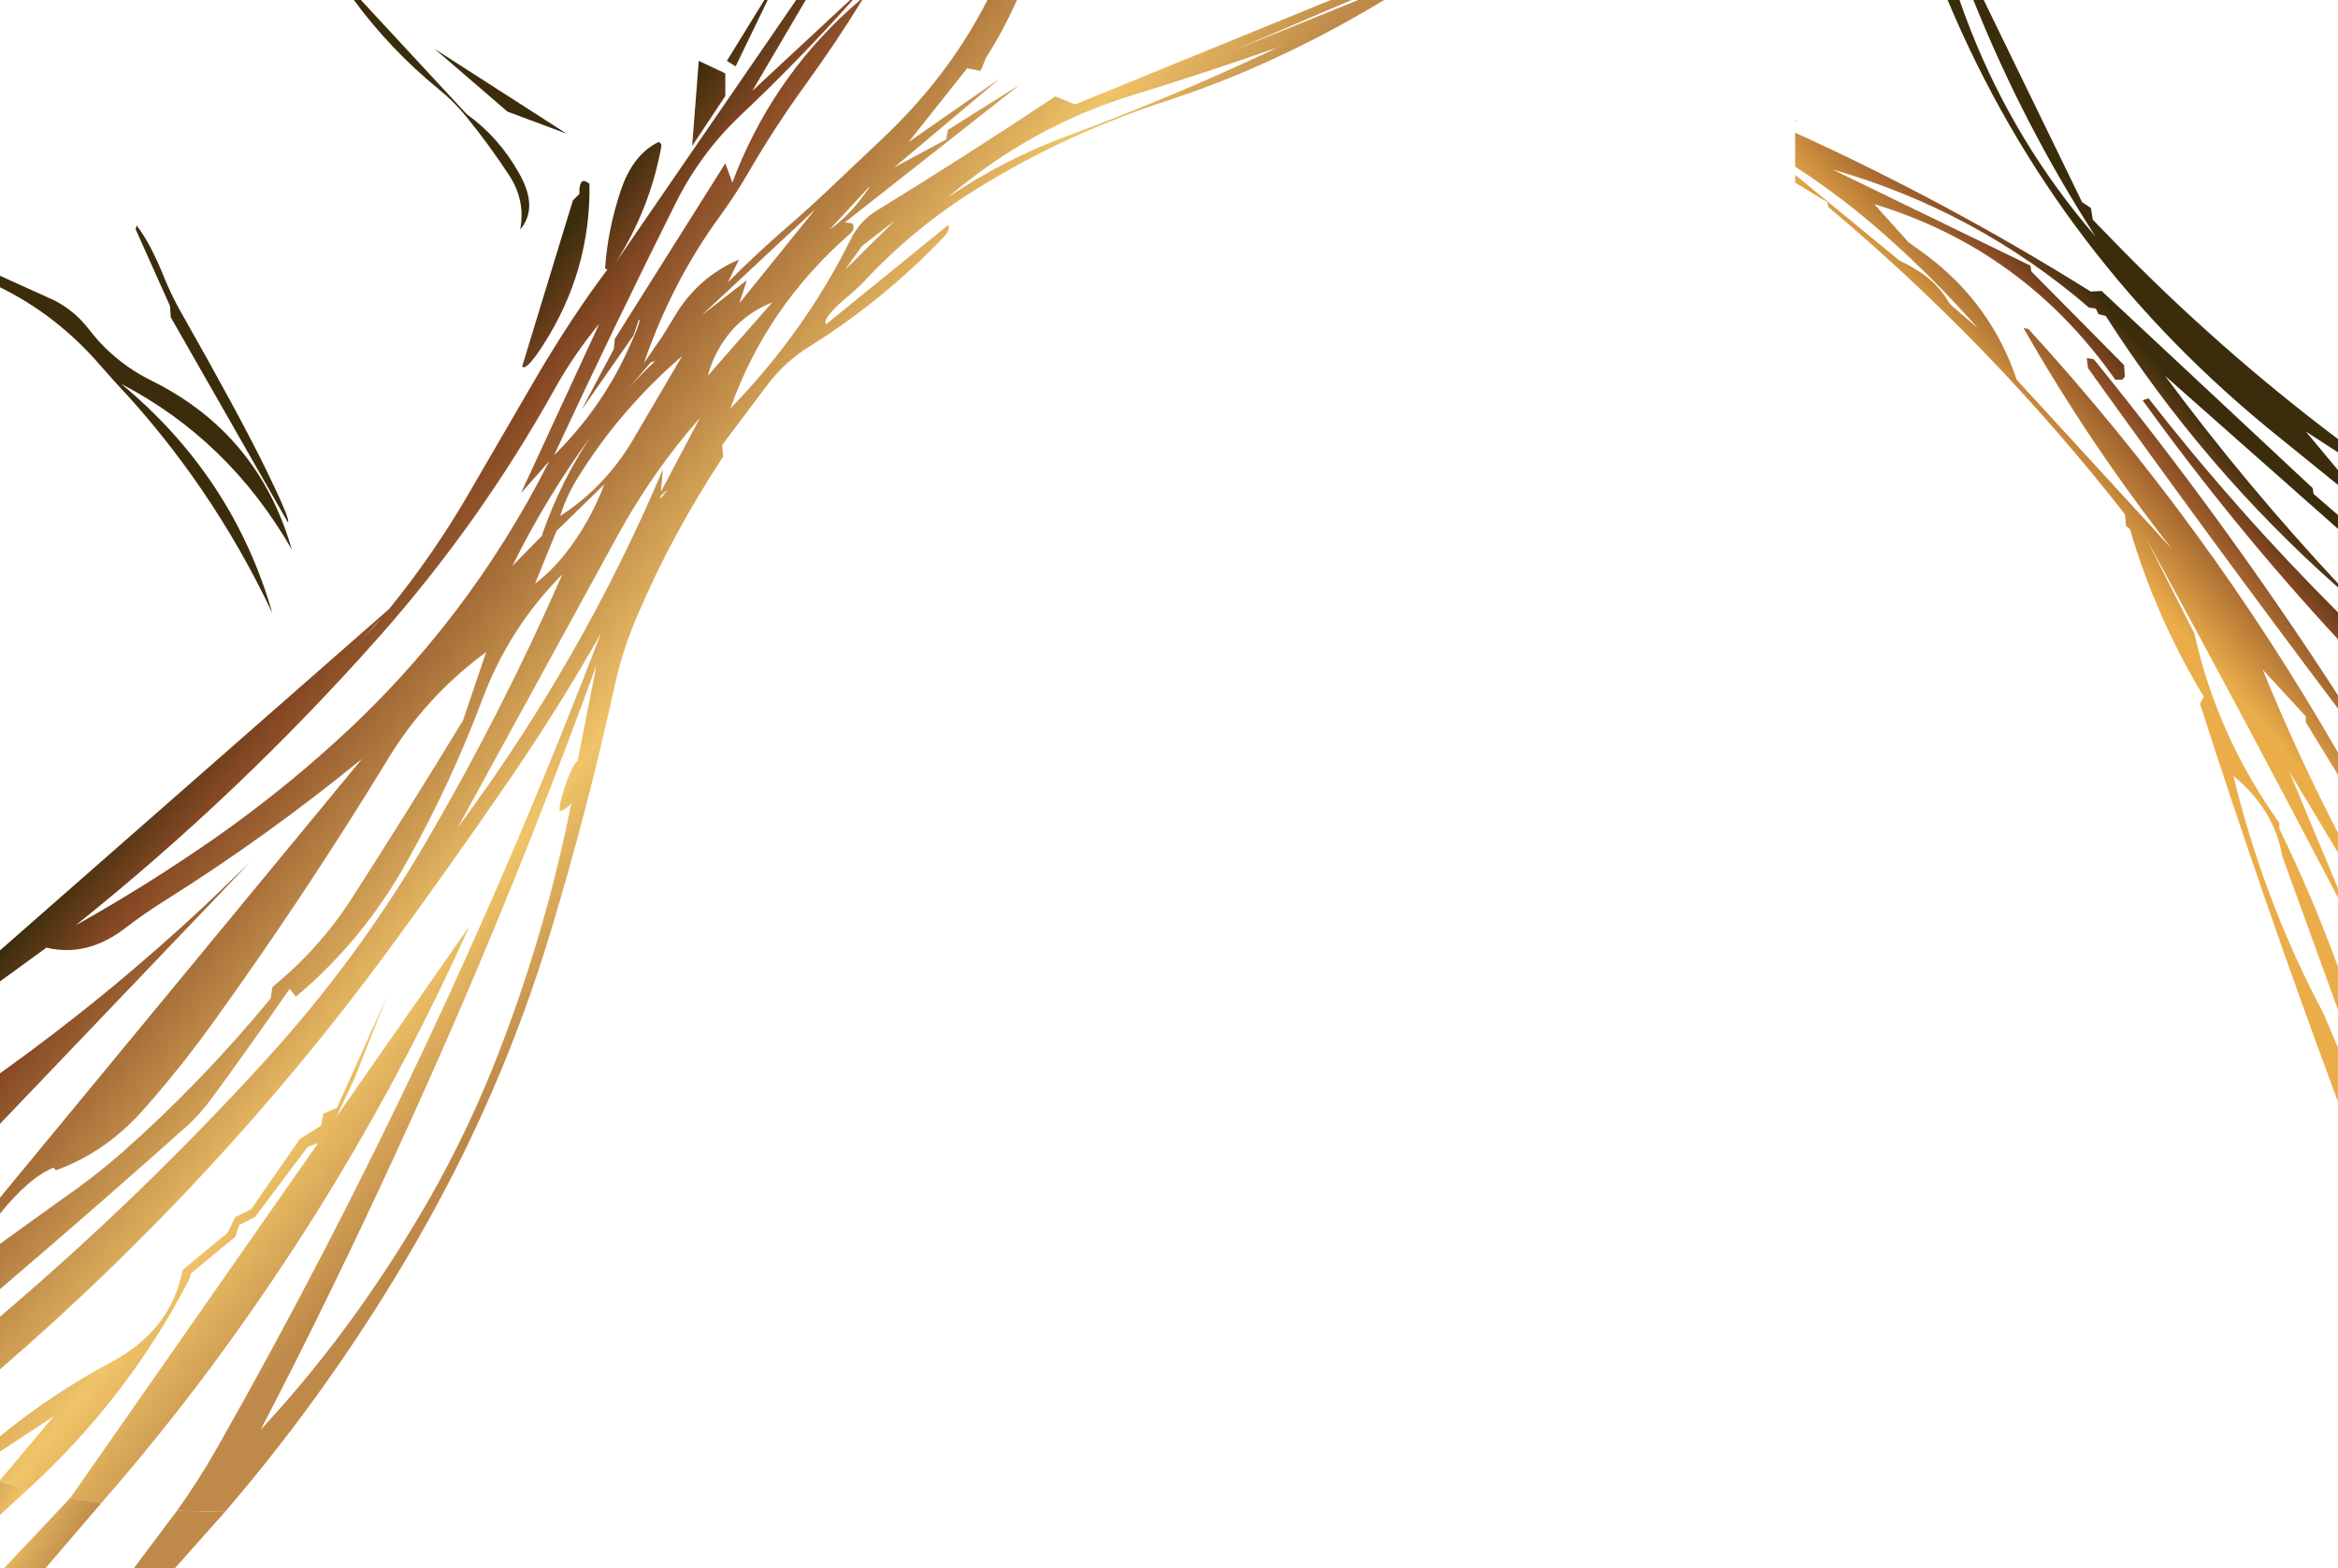
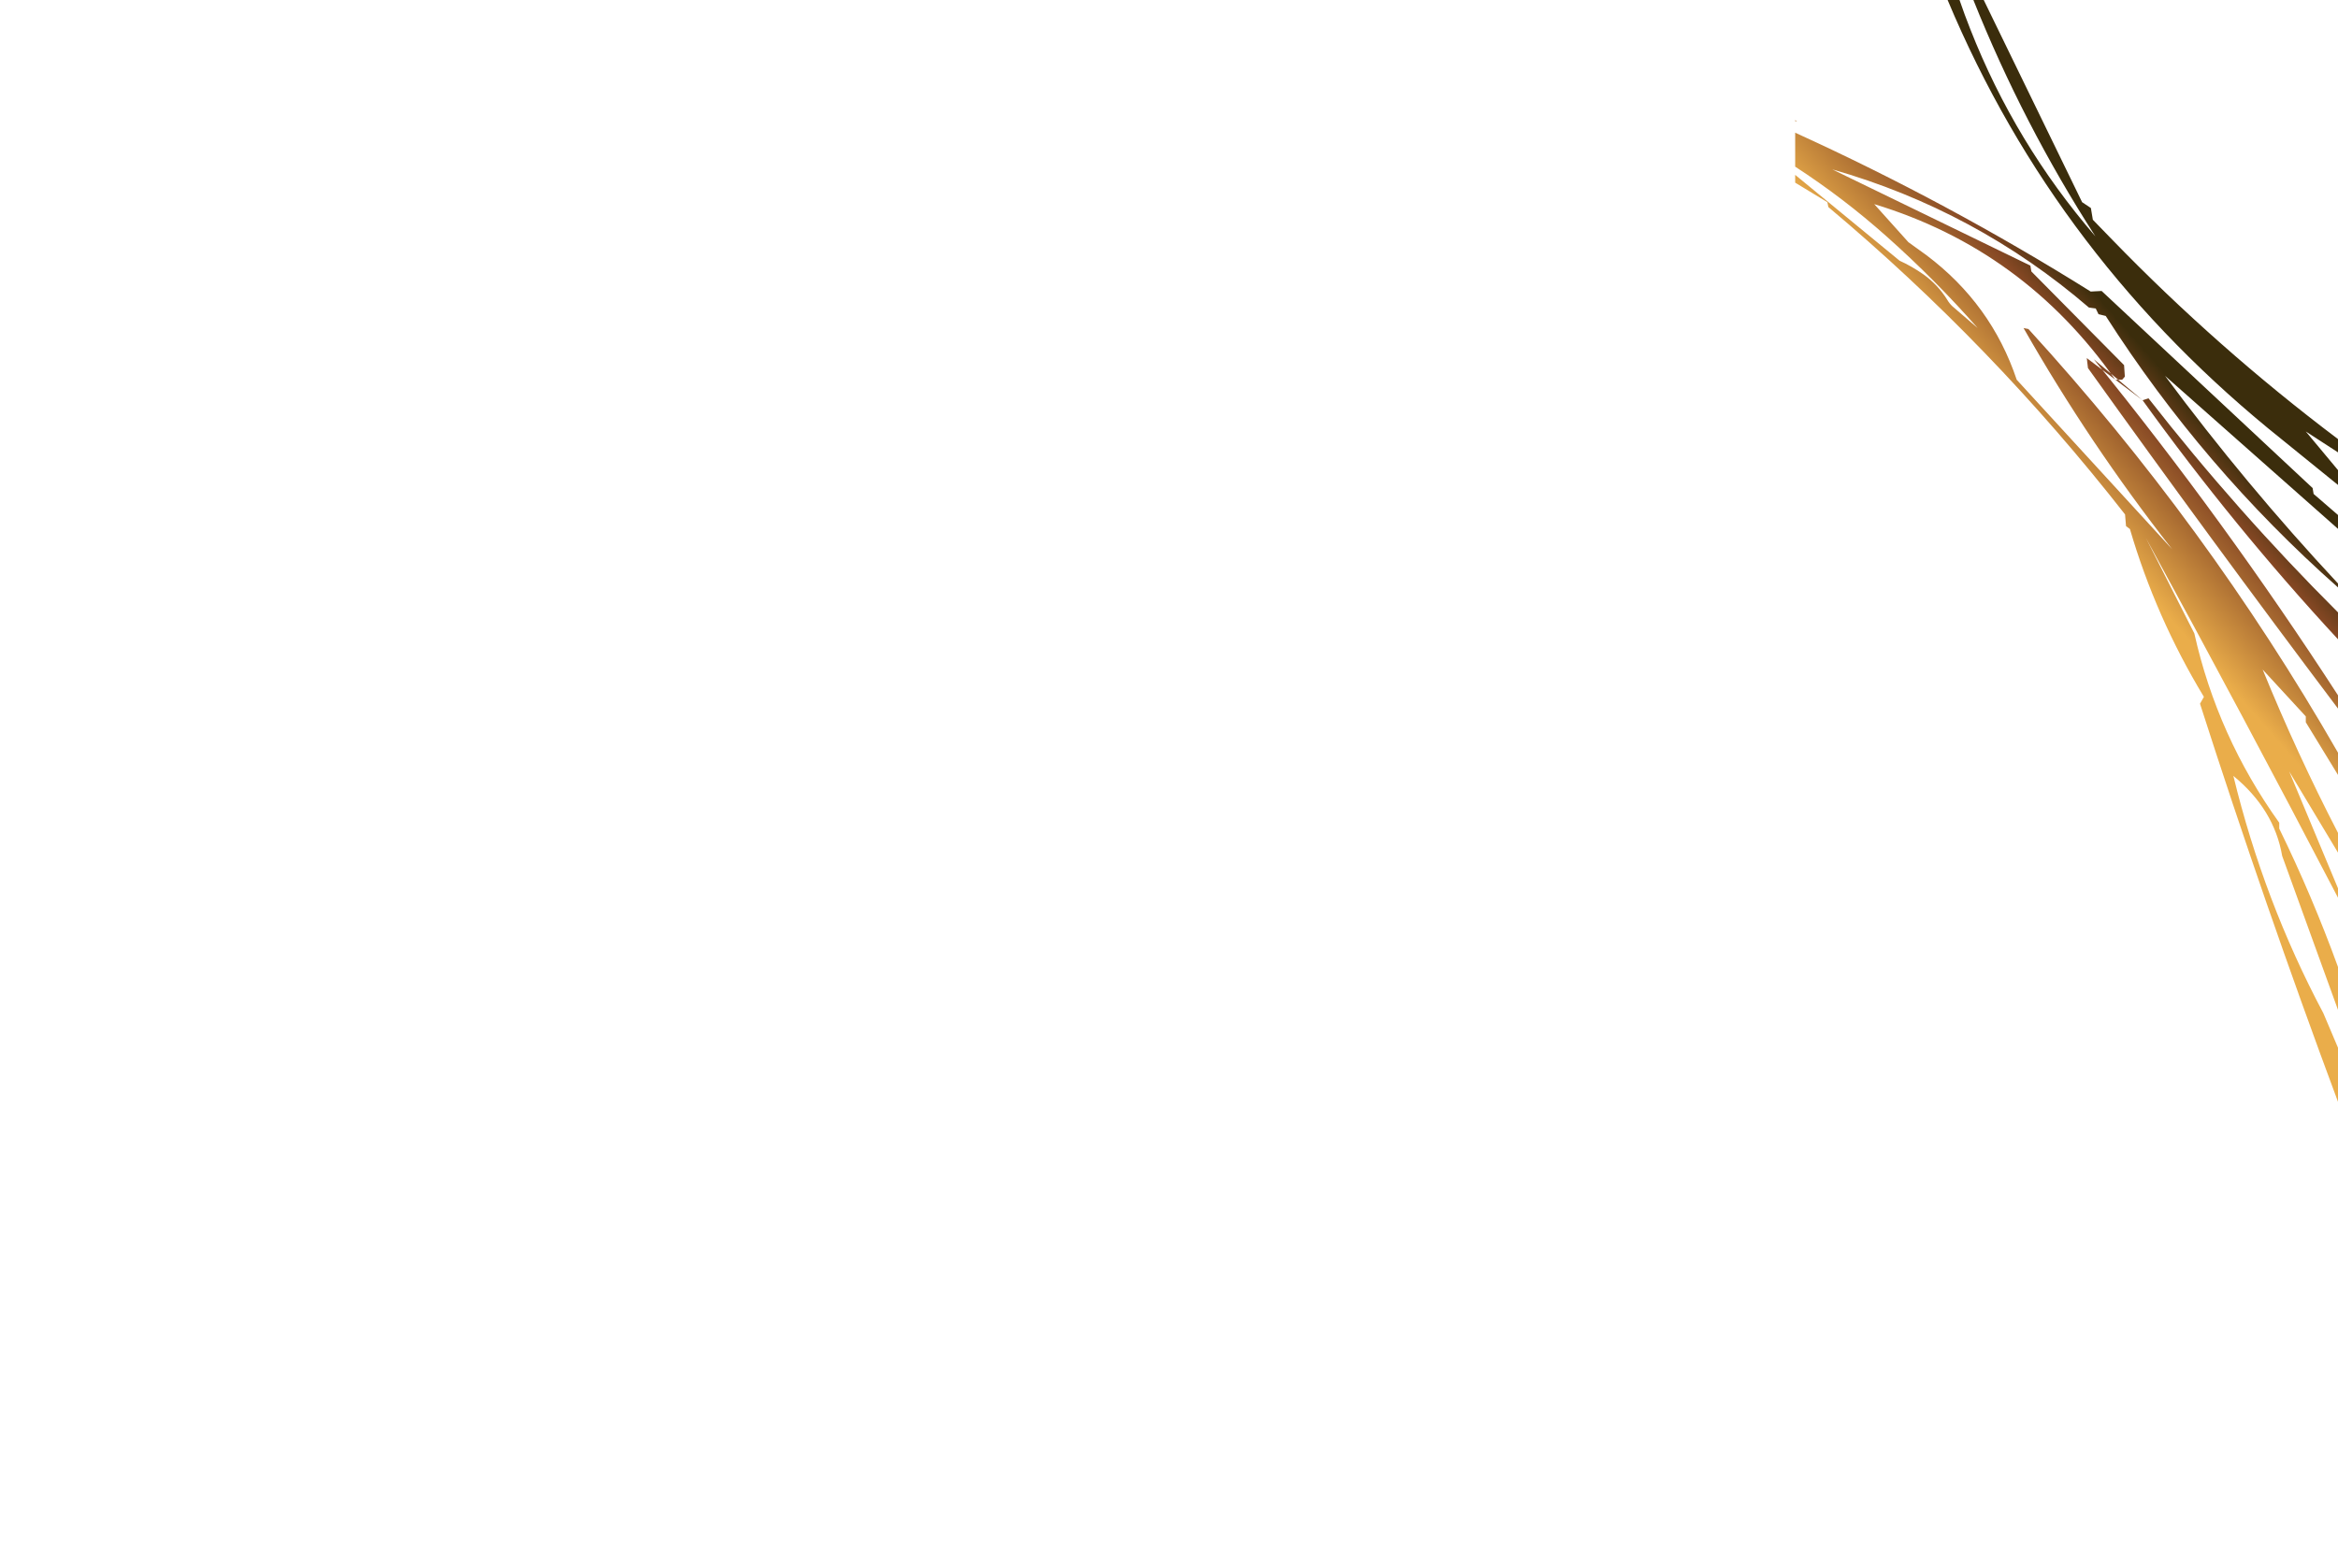
<svg xmlns="http://www.w3.org/2000/svg" height="401.85px" width="598.9px">
  <g transform="matrix(1.0, 0.0, 0.0, 1.0, 299.45, 200.9)">
-     <path d="M160.9 -169.85 L160.4 -169.85 160.4 -170.1 160.9 -169.85 M249.4 -98.35 L250.9 -98.85 Q273.55 -69.85 299.45 -44.0 L299.45 -37.1 Q272.7 -66.0 249.4 -98.35 M235.1 -109.15 L236.9 -108.85 Q270.5 -67.45 299.45 -22.75 L299.45 -19.35 Q266.85 -62.65 235.4 -106.6 L235.1 -109.15 M200.7 -122.4 L207.15 -116.85 Q196.25 -129.25 183.9 -140.25 172.8 -150.15 160.4 -158.2 L160.4 -166.9 Q199.6 -149.05 236.1 -126.2 L238.9 -126.35 292.95 -75.85 293.2 -74.35 299.45 -68.95 299.45 -65.4 255.15 -104.6 Q275.8 -76.75 299.45 -51.4 L299.45 -50.4 Q264.9 -80.95 239.95 -119.95 L238.1 -120.4 237.4 -121.85 235.65 -122.1 Q206.7 -147.0 169.9 -157.5 L220.65 -132.85 220.9 -131.35 244.65 -107.35 244.85 -104.4 244.15 -103.6 242.4 -103.6 Q219.0 -136.95 180.65 -148.6 L189.4 -138.85 194.05 -135.5 Q210.65 -123.0 217.15 -103.6 L256.95 -60.2 Q235.85 -87.1 218.9 -116.85 L220.15 -116.6 Q265.8 -66.65 299.45 -8.05 L299.45 -2.35 291.2 -15.85 291.2 -17.35 280.15 -29.35 Q288.9 -7.9 299.45 12.5 L299.45 17.55 286.95 -3.25 299.45 26.7 299.45 29.1 Q275.2 -17.4 250.25 -63.05 L262.65 -38.6 Q268.55 -12.25 284.4 9.9 L284.4 11.4 Q292.85 28.7 299.45 46.85 L299.45 57.85 285.15 18.4 Q283.1 6.45 272.65 -2.1 280.45 30.0 295.7 58.7 L299.45 67.55 299.45 81.4 Q280.6 30.8 264.1 -20.6 L265.1 -22.35 Q252.75 -42.8 246.15 -65.35 L245.15 -66.1 244.9 -69.1 Q210.85 -112.65 168.9 -147.85 L168.65 -149.1 160.4 -154.1 160.4 -156.1 187.15 -134.1 Q190.25 -132.7 193.25 -130.6 196.95 -127.95 199.35 -124.1 199.9 -123.15 200.7 -122.4 M202.5 -200.9 Q203.8 -197.1 205.25 -193.45 216.75 -164.15 237.3 -140.35 218.75 -169.15 206.05 -200.9 L208.7 -200.9 233.9 -149.1 236.15 -147.6 236.65 -144.6 241.6 -139.5 Q268.55 -111.7 299.45 -88.4 L299.45 -85.0 291.2 -90.35 299.45 -80.45 299.45 -76.65 285.2 -88.2 Q227.3 -134.4 199.45 -200.9 L202.5 -200.9" fill="url(#gradient0)" fill-rule="evenodd" stroke="none" />
-     <path d="M-254.1 186.15 Q-248.65 178.55 -243.85 170.1 -186.85 69.55 -145.55 -38.55 -156.45 -19.35 -169.05 -1.0 -184.4 21.35 -199.95 42.55 -243.4 101.55 -299.45 149.95 L-299.45 136.45 Q-263.2 105.65 -231.25 70.55 -207.85 44.85 -190.35 14.9 -170.95 -18.25 -155.4 -53.75 -169.0 -40.05 -175.8 -21.95 -183.9 -0.3 -195.3 20.05 -206.6 40.2 -223.65 54.45 L-225.25 52.45 Q-235.15 66.75 -245.4 80.75 -248.15 84.5 -251.6 87.65 -275.6 109.05 -299.45 129.4 L-299.45 117.8 -283.85 106.55 Q-275.75 101.0 -268.4 94.6 -247.8 76.4 -230.15 54.95 L-229.65 51.95 Q-217.7 42.25 -209.35 29.3 -194.7 6.45 -180.85 -16.3 L-174.9 -33.85 Q-190.3 -22.5 -200.0 -6.55 -221.15 28.15 -244.85 61.05 -253.1 72.55 -262.6 83.3 -272.35 94.35 -285.15 98.95 -285.6 98.3 -285.8 98.3 -291.95 100.8 -299.45 110.05 L-299.45 105.95 -206.7 -6.5 Q-230.9 13.3 -257.3 29.9 -262.5 33.15 -267.3 36.85 -277.1 44.4 -287.55 41.9 L-299.45 50.55 -299.45 42.6 -199.75 -44.9 Q-188.1 -59.25 -179.0 -75.1 L-162.3 -103.85 Q-152.95 -119.8 -143.85 -131.85 -144.45 -132.0 -144.45 -132.15 -143.8 -141.95 -140.5 -151.9 -137.4 -161.3 -130.7 -164.55 -129.95 -164.0 -130.0 -163.6 -132.9 -147.35 -141.85 -133.45 L-95.5 -200.9 -93.05 -200.9 -106.75 -177.6 -81.7 -200.9 -81.0 -200.9 Q-94.8 -185.45 -109.9 -171.2 -119.95 -161.65 -126.3 -149.0 -142.35 -116.9 -157.5 -84.3 -145.6 -96.05 -138.8 -110.8 -134.9 -119.25 -135.8 -119.0 L-137.15 -115.0 -150.45 -95.95 -142.2 -111.5 -141.95 -114.1 -113.65 -159.05 -111.85 -154.1 -110.7 -157.1 Q-100.2 -182.9 -79.1 -200.9 L-78.6 -200.9 Q-84.75 -190.8 -92.9 -179.5 -101.1 -168.2 -108.1 -156.1 -111.2 -150.8 -114.9 -145.7 -127.35 -128.7 -134.5 -107.85 L-129.7 -114.85 -126.7 -119.75 Q-120.75 -129.85 -110.15 -134.4 L-113.0 -128.55 Q-105.7 -135.9 -97.85 -142.7 -92.15 -147.6 -86.65 -152.85 L-73.55 -165.25 Q-56.55 -181.2 -46.5 -200.9 L-38.95 -200.9 Q-42.35 -193.2 -46.85 -186.15 L-48.25 -182.75 -51.7 -183.4 -66.7 -164.5 -43.3 -180.8 -70.4 -158.0 -57.1 -165.15 -56.6 -167.65 -38.2 -179.2 -83.05 -143.9 -81.2 -143.7 -80.9 -143.3 -80.8 -142.75 -80.85 -142.15 Q-81.15 -141.55 -81.6 -141.1 -103.15 -122.3 -112.35 -96.25 -93.3 -115.85 -81.5 -139.65 -79.2 -144.35 -74.7 -147.05 -51.7 -161.15 -29.15 -176.2 L-24.05 -174.15 41.45 -200.9 46.75 -200.9 16.5 -187.95 48.45 -200.9 55.1 -200.9 Q44.15 -194.25 32.5 -188.55 16.5 -180.7 0.6 -175.45 -25.85 -166.95 -48.7 -152.85 -65.0 -142.85 -77.95 -128.95 -79.9 -126.9 -81.8 -125.35 -89.0 -119.35 -87.85 -117.8 L-56.55 -143.25 Q-56.05 -141.95 -57.5 -140.4 -73.05 -124.0 -92.15 -112.1 -98.1 -108.4 -102.45 -102.85 L-114.45 -86.9 -114.2 -83.9 Q-127.35 -64.0 -136.35 -42.8 -139.95 -34.4 -141.9 -25.55 -148.85 6.2 -158.4 37.85 -170.95 79.4 -192.75 117.15 -214.1 154.2 -241.8 186.45 L-254.1 186.15 M25.95 -187.85 Q32.35 -190.85 27.55 -188.65 9.3 -182.25 -9.4 -176.5 -35.55 -168.4 -56.6 -150.35 -42.35 -160.0 -26.35 -165.95 0.55 -175.9 25.95 -187.85 M-113.25 -185.3 L-103.65 -200.9 -102.8 -200.9 -111.0 -183.9 -113.25 -185.3 M-122.15 -163.5 L-120.45 -185.3 -113.65 -182.1 -113.65 -176.3 -122.15 -163.5 M-201.7 -42.6 L-207.1 -36.65 -203.4 -40.6 -201.7 -42.6 M-154.75 -58.9 Q-148.4 -66.9 -144.65 -76.8 L-156.9 -64.85 -162.4 -51.35 Q-158.05 -54.7 -154.75 -58.9 M-168.2 -55.9 L-160.65 -63.6 -160.3 -64.7 Q-155.6 -77.9 -148.05 -89.15 -159.5 -73.5 -168.2 -55.9 M-285.45 -123.9 Q-280.25 -121.2 -276.65 -116.5 -270.2 -108.1 -260.6 -103.35 -233.25 -89.8 -224.7 -60.1 -240.8 -88.15 -268.4 -102.55 -239.75 -78.8 -229.7 -43.85 -245.4 -77.0 -270.0 -103.05 L-273.85 -107.4 Q-284.9 -120.15 -299.45 -127.3 L-299.45 -130.25 Q-292.45 -127.05 -285.45 -123.9 M-264.7 -142.15 L-264.45 -143.15 Q-260.85 -138.45 -257.4 -129.8 -255.5 -125.15 -253.0 -120.75 -238.0 -94.3 -231.35 -80.7 -224.75 -67.15 -225.75 -67.15 L-255.7 -119.6 -255.9 -122.5 -264.7 -142.15 M-165.7 -107.0 L-152.7 -149.55 -151.0 -151.25 -151.05 -152.1 Q-150.85 -155.85 -148.45 -153.8 -148.1 -131.45 -160.35 -112.45 -164.7 -105.7 -165.7 -107.0 M-146.05 -117.7 L-146.1 -117.75 Q-152.5 -109.95 -157.35 -101.25 -176.3 -67.2 -202.2 -37.9 -238.0 2.55 -280.1 36.2 -261.35 25.7 -243.7 13.35 -228.1 2.35 -214.05 -10.35 -179.8 -41.15 -158.75 -82.75 L-166.0 -74.55 -146.05 -117.7 M-154.3 -166.65 L-169.45 -172.3 -188.15 -188.4 -154.3 -166.65 M-179.9 -171.65 Q-171.65 -165.75 -166.45 -156.45 -161.45 -147.65 -166.2 -142.1 -164.8 -149.5 -169.0 -155.95 -174.1 -163.75 -180.0 -171.0 -183.25 -175.0 -187.25 -178.2 -199.55 -188.3 -208.8 -200.9 L-207.0 -200.9 -179.9 -171.65 M-136.5 -89.6 L-124.7 -109.7 Q-140.9 -95.7 -151.65 -78.15 -154.4 -73.7 -155.95 -68.7 -143.95 -76.4 -136.5 -89.6 M-129.65 -80.6 L-130.15 -74.9 -120.15 -93.85 Q-132.3 -80.0 -141.2 -63.75 L-182.2 11.15 Q-150.4 -31.65 -129.65 -80.6 M-130.3 -73.1 Q-126.95 -77.1 -130.25 -73.8 L-130.3 -73.1 M-87.0 -142.0 Q-82.6 -145.2 -79.45 -149.25 -74.4 -155.75 -78.5 -151.2 L-87.0 -142.0 M-70.15 -144.45 L-78.7 -137.8 -82.95 -131.8 -70.15 -144.45 M-108.15 -129.1 L-110.05 -123.2 -90.55 -147.35 -119.8 -120.05 -108.15 -129.1 M-111.8 -116.45 Q-116.35 -111.3 -118.15 -104.6 L-101.65 -123.4 Q-107.55 -121.1 -111.8 -116.45 M-131.65 -108.35 L-132.7 -108.1 -138.55 -101.3 Q-135.3 -104.95 -131.65 -108.35 M-146.65 -30.5 Q-162.65 13.55 -181.1 56.5 -197.0 93.4 -214.6 129.5 -223.4 147.6 -232.7 165.45 -219.2 150.9 -207.65 134.7 -198.1 121.25 -189.8 106.85 -179.05 88.1 -171.25 67.65 -159.25 36.3 -153.1 4.75 L-153.6 5.5 -155.1 6.6 -155.75 6.8 -156.1 7.1 Q-156.15 5.65 -155.8 4.3 L-155.0 1.4 -154.05 -1.35 -152.85 -4.1 -152.25 -5.15 -151.45 -6.1 -146.65 -30.5 M-281.45 182.9 L-217.95 91.95 -220.65 92.95 -234.15 110.95 -238.15 112.95 -239.15 115.95 -250.65 125.45 Q-250.65 126.2 -250.95 126.8 -266.55 157.1 -292.2 180.6 L-299.45 178.75 -299.45 178.35 -285.65 161.95 -299.45 171.0 -299.45 167.1 Q-286.25 156.3 -270.9 148.05 -255.7 140.0 -252.65 124.45 L-241.15 114.95 -239.2 110.95 -235.15 108.95 -222.65 90.95 -217.15 87.45 -216.65 84.45 -213.15 82.95 -200.3 54.35 -208.65 75.45 -213.35 85.35 -179.2 36.4 Q-194.2 69.85 -213.1 101.2 -223.75 118.85 -235.45 135.55 -253.15 160.95 -273.5 184.2 L-281.45 182.9 M-235.4 20.0 L-299.45 87.05 -299.45 74.1 Q-271.6 54.2 -246.65 30.8 L-235.4 20.0" fill="url(#gradient1)" fill-rule="evenodd" stroke="none" />
-     <path d="M-254.1 186.15 L-241.8 186.45 -254.7 200.95 -265.2 200.95 -254.1 186.15 M-281.45 182.9 L-273.5 184.2 -287.85 200.95 -298.45 200.95 -281.45 182.9 M-299.45 178.75 L-292.2 180.6 -299.45 187.25 -299.45 178.75" fill="url(#gradient2)" fill-rule="evenodd" stroke="none" />
+     <path d="M160.9 -169.85 L160.4 -169.85 160.4 -170.1 160.9 -169.85 M249.4 -98.35 L250.9 -98.85 Q273.55 -69.85 299.45 -44.0 L299.45 -37.1 Q272.7 -66.0 249.4 -98.35 L236.9 -108.85 Q270.5 -67.45 299.45 -22.75 L299.45 -19.35 Q266.85 -62.65 235.4 -106.6 L235.1 -109.15 M200.7 -122.4 L207.15 -116.85 Q196.25 -129.25 183.9 -140.25 172.8 -150.15 160.4 -158.2 L160.4 -166.9 Q199.6 -149.05 236.1 -126.2 L238.9 -126.35 292.95 -75.85 293.2 -74.35 299.45 -68.95 299.45 -65.4 255.15 -104.6 Q275.8 -76.75 299.45 -51.4 L299.45 -50.4 Q264.9 -80.95 239.95 -119.95 L238.1 -120.4 237.4 -121.85 235.65 -122.1 Q206.7 -147.0 169.9 -157.5 L220.65 -132.85 220.9 -131.35 244.65 -107.35 244.85 -104.4 244.15 -103.6 242.4 -103.6 Q219.0 -136.95 180.65 -148.6 L189.4 -138.85 194.05 -135.5 Q210.65 -123.0 217.15 -103.6 L256.95 -60.2 Q235.85 -87.1 218.9 -116.85 L220.15 -116.6 Q265.8 -66.65 299.45 -8.05 L299.45 -2.35 291.2 -15.85 291.2 -17.35 280.15 -29.35 Q288.9 -7.9 299.45 12.5 L299.45 17.55 286.95 -3.25 299.45 26.7 299.45 29.1 Q275.2 -17.4 250.25 -63.05 L262.65 -38.6 Q268.55 -12.25 284.4 9.9 L284.4 11.4 Q292.85 28.7 299.45 46.85 L299.45 57.85 285.15 18.4 Q283.1 6.45 272.65 -2.1 280.45 30.0 295.7 58.7 L299.45 67.55 299.45 81.4 Q280.6 30.8 264.1 -20.6 L265.1 -22.35 Q252.75 -42.8 246.15 -65.35 L245.15 -66.1 244.9 -69.1 Q210.85 -112.65 168.9 -147.85 L168.65 -149.1 160.4 -154.1 160.4 -156.1 187.15 -134.1 Q190.25 -132.7 193.25 -130.6 196.95 -127.95 199.35 -124.1 199.9 -123.15 200.7 -122.4 M202.5 -200.9 Q203.8 -197.1 205.25 -193.45 216.75 -164.15 237.3 -140.35 218.75 -169.15 206.05 -200.9 L208.7 -200.9 233.9 -149.1 236.15 -147.6 236.65 -144.6 241.6 -139.5 Q268.55 -111.7 299.45 -88.4 L299.45 -85.0 291.2 -90.35 299.45 -80.45 299.45 -76.65 285.2 -88.2 Q227.3 -134.4 199.45 -200.9 L202.5 -200.9" fill="url(#gradient0)" fill-rule="evenodd" stroke="none" />
  </g>
  <defs>
    <linearGradient gradientTransform="matrix(0.04, -0.035, 0.161, 0.183, 224.55, -81.45)" gradientUnits="userSpaceOnUse" id="gradient0" spreadMethod="pad" x1="-819.2" x2="819.2">
      <stop offset="0.478" stop-color="#eaad4a" />
      <stop offset="0.808" stop-color="#864824" />
      <stop offset="0.945" stop-color="#3b2d0c" />
    </linearGradient>
    <linearGradient gradientTransform="matrix(-0.066, -0.051, 0.085, -0.108, -170.35, -34.7)" gradientUnits="userSpaceOnUse" id="gradient1" spreadMethod="pad" x1="-819.2" x2="819.2">
      <stop offset="0.0" stop-color="#bf8a49" />
      <stop offset="0.255" stop-color="#f0c468" />
      <stop offset="0.753" stop-color="#864824" />
      <stop offset="0.89" stop-color="#3b2d0c" />
    </linearGradient>
    <linearGradient gradientTransform="matrix(-0.038, -0.022, 0.069, -0.119, -221.7, 23.95)" gradientUnits="userSpaceOnUse" id="gradient2" spreadMethod="pad" x1="-819.2" x2="819.2">
      <stop offset="0.0" stop-color="#bf8a49" />
      <stop offset="0.255" stop-color="#f0c468" />
      <stop offset="0.753" stop-color="#864824" />
      <stop offset="0.89" stop-color="#3b2d0c" />
    </linearGradient>
  </defs>
</svg>